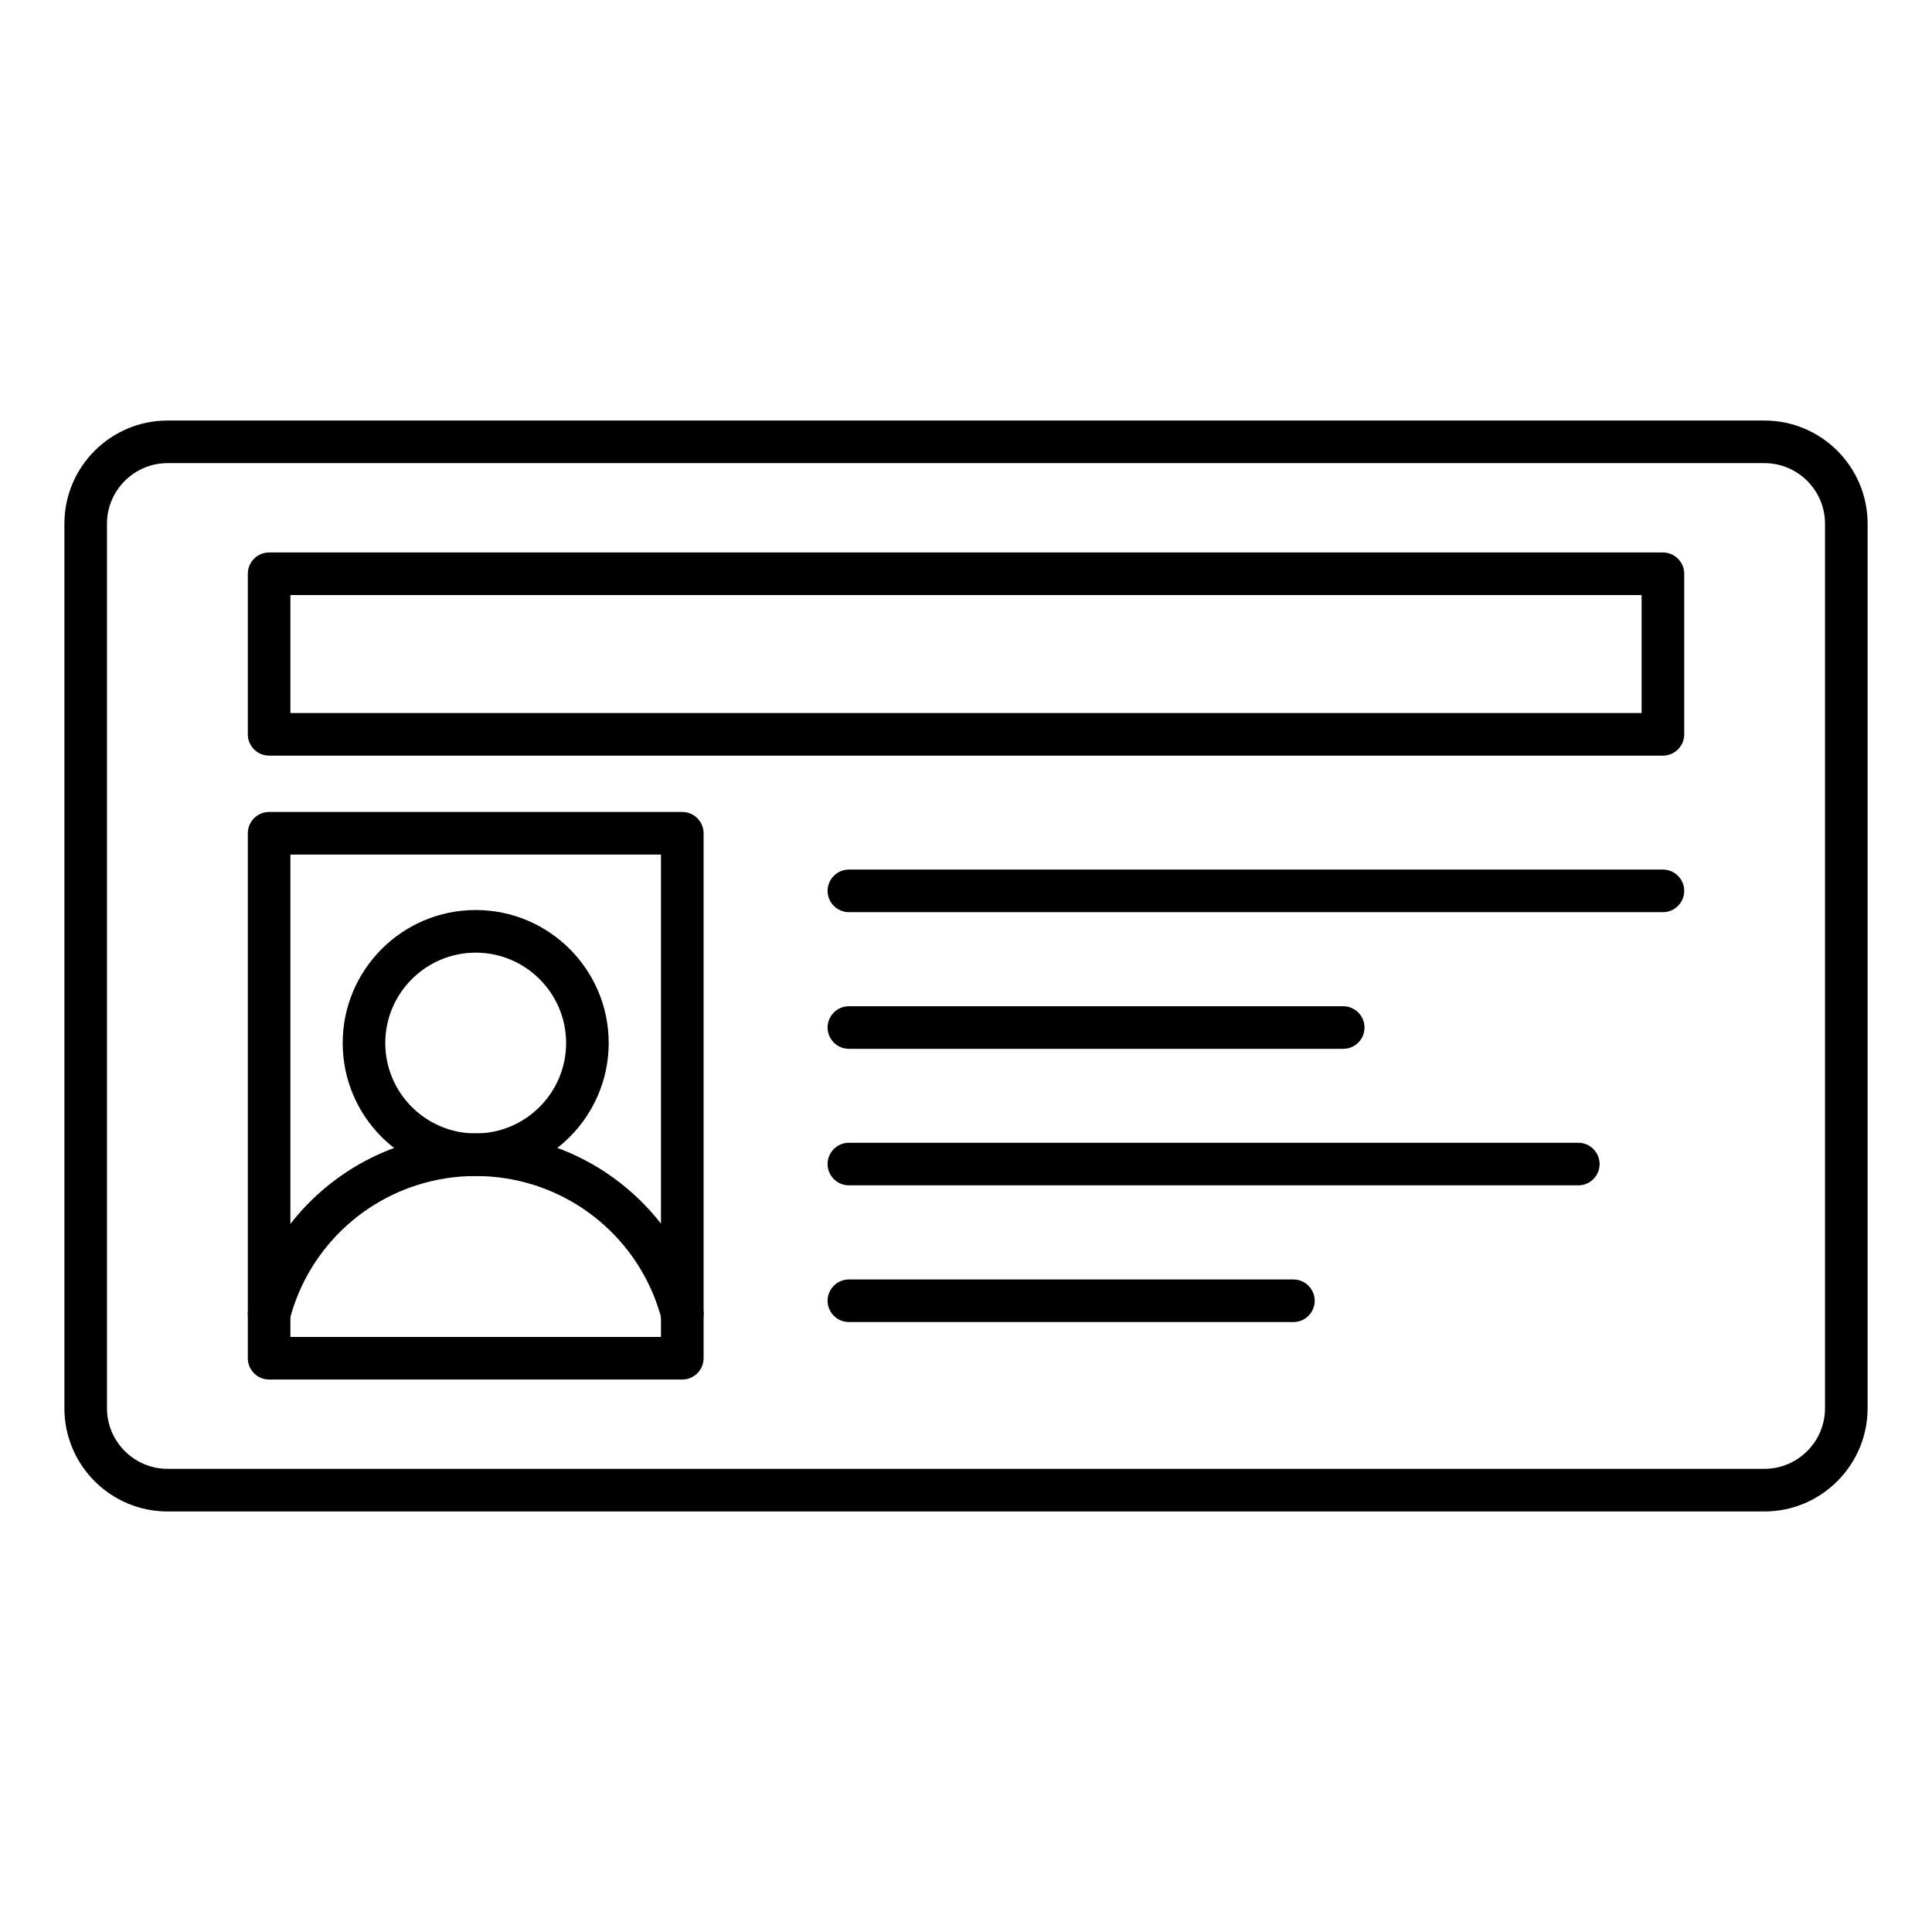
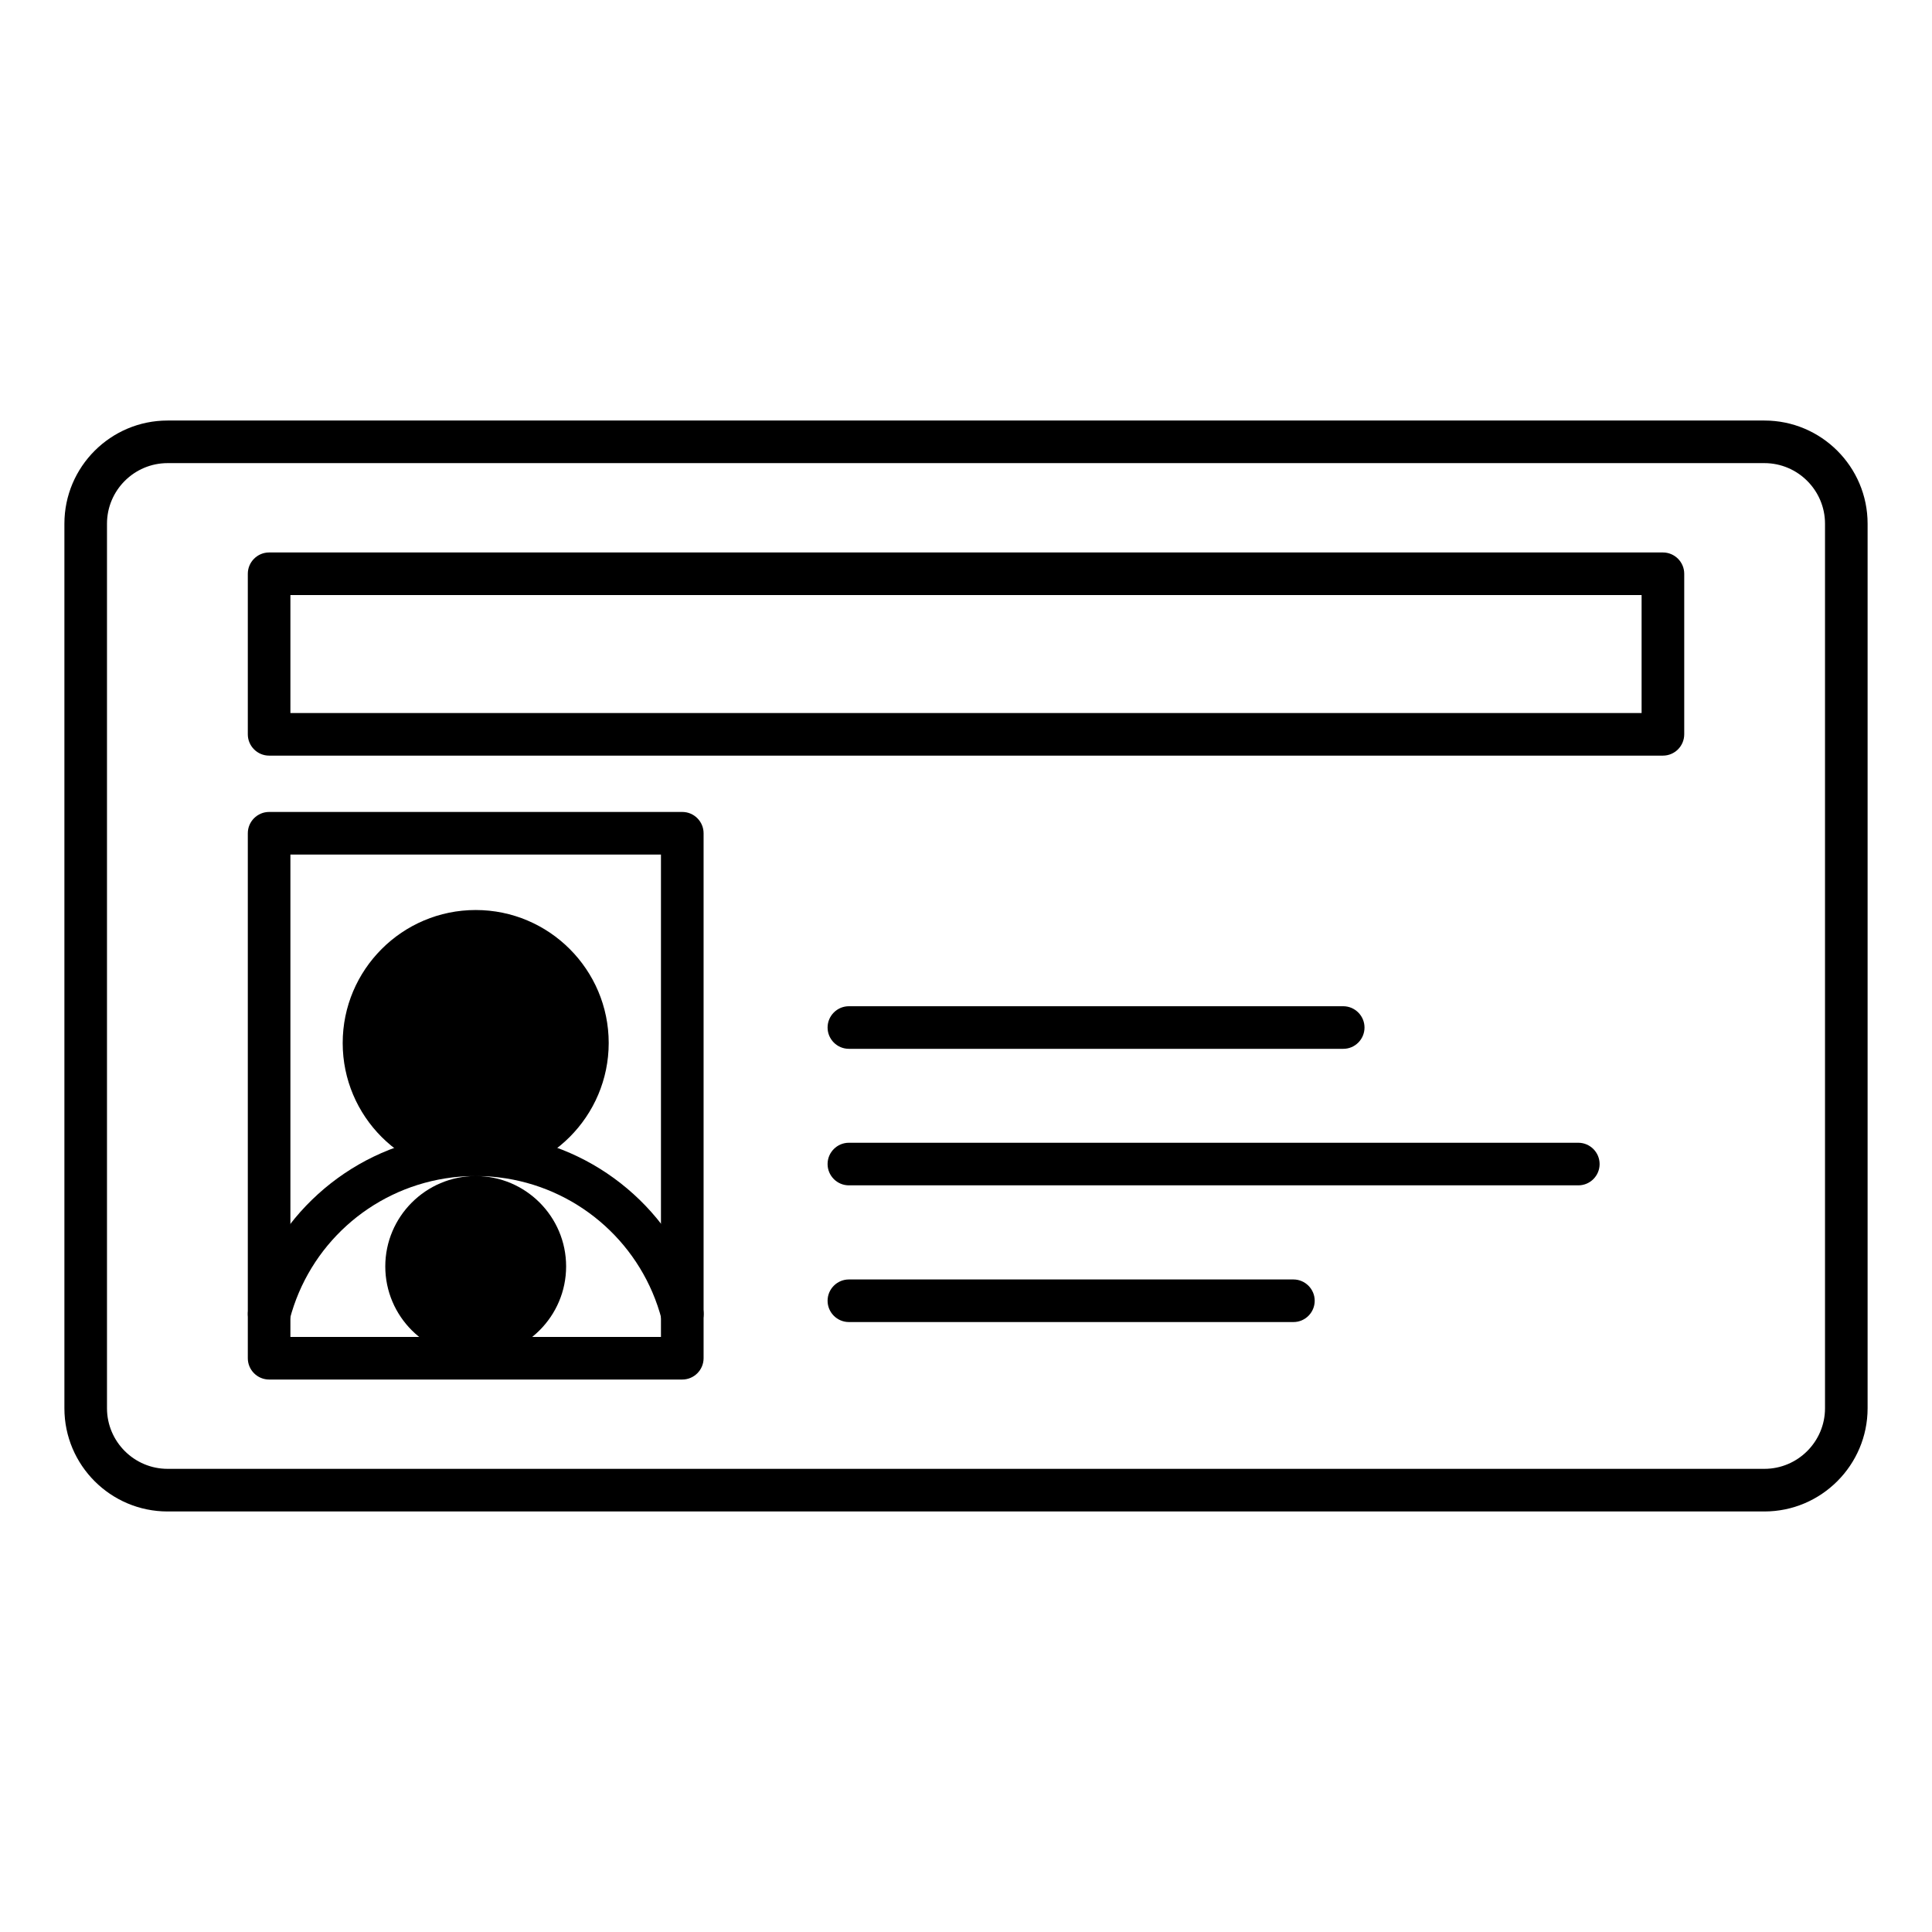
<svg xmlns="http://www.w3.org/2000/svg" id="Layer_1" enable-background="new 0 0 450 450" height="512" viewBox="0 0 450 450" width="512">
  <g>
    <path d="m410.97 352.05h-371.94c-13.26 0-24.03-10.78-24.03-24.03v-206.04c0-13.26 10.78-24.03 24.03-24.03h371.94c13.26 0 24.03 10.78 24.03 24.03v206.03c0 13.23-10.78 24.04-24.03 24.04zm-371.94-244.18c-7.77 0-14.11 6.34-14.11 14.11v206.03c0 7.77 6.34 14.11 14.11 14.11h371.94c7.77 0 14.11-6.34 14.11-14.11v-206.03c0-7.77-6.34-14.11-14.11-14.11z" />
    <g>
      <path d="m158.91 310.98c-2.2 0-4.22-1.49-4.8-3.69-4.49-17.17-18.74-30.04-36.24-32.82-4.63-.74-9.51-.74-14.14 0-17.53 2.78-31.75 15.65-36.24 32.82-.69 2.65-3.42 4.24-6.06 3.53-2.65-.69-4.24-3.42-3.53-6.06 5.51-20.97 22.9-36.71 44.29-40.1 5.65-.91 11.6-.91 17.25 0 21.41 3.39 38.78 19.13 44.29 40.1.69 2.65-.88 5.37-3.53 6.06-.46.11-.87.16-1.29.16z" />
      <g>
        <path d="m158.91 321.32h-96.23c-2.73 0-4.96-2.23-4.96-4.96v-122.28c0-2.73 2.23-4.96 4.96-4.96h96.24c2.73 0 4.96 2.23 4.96 4.96v122.28c-.01 2.75-2.24 4.96-4.97 4.96zm-91.27-9.92h86.31v-112.36h-86.31z" />
        <g>
-           <path d="m387.32 212.46h-189.6c-2.73 0-4.96-2.23-4.96-4.96s2.23-4.96 4.96-4.96h189.61c2.73 0 4.96 2.23 4.96 4.96-.01 2.73-2.21 4.96-4.97 4.96z" />
          <path d="m312.89 244.29h-115.17c-2.73 0-4.96-2.23-4.96-4.96s2.23-4.96 4.96-4.96h115.14c2.73 0 4.96 2.23 4.96 4.96s-2.21 4.96-4.93 4.96z" />
          <path d="m367.62 276.09h-169.9c-2.73 0-4.96-2.23-4.96-4.96s2.23-4.96 4.96-4.96h169.9c2.73 0 4.96 2.23 4.96 4.96s-2.21 4.96-4.96 4.96z" />
          <path d="m301.28 307.93h-103.56c-2.73 0-4.96-2.23-4.96-4.96s2.23-4.96 4.96-4.96h103.54c2.73 0 4.96 2.23 4.96 4.96 0 2.72-2.21 4.96-4.94 4.96z" />
        </g>
        <path d="m387.32 176h-324.64c-2.73 0-4.96-2.23-4.96-4.96v-37.4c0-2.73 2.23-4.96 4.96-4.96h324.65c2.73 0 4.96 2.23 4.96 4.96v37.4c-.01 2.73-2.21 4.96-4.97 4.96zm-319.68-9.92h314.72v-27.48h-314.72z" />
      </g>
-       <path d="m110.8 273.92c-17.09 0-30.98-13.89-30.98-30.98s13.89-30.98 30.98-30.98 30.98 13.89 30.98 30.98c-.01 17.06-13.9 30.98-30.98 30.98zm0-52.03c-11.6 0-21.06 9.45-21.06 21.06s9.45 21.05 21.06 21.05c11.6 0 21.06-9.45 21.06-21.06s-9.46-21.05-21.06-21.05z" />
+       <path d="m110.8 273.92c-17.09 0-30.98-13.89-30.98-30.98s13.89-30.98 30.98-30.98 30.98 13.89 30.98 30.98c-.01 17.06-13.9 30.98-30.98 30.98zc-11.6 0-21.06 9.45-21.06 21.06s9.45 21.05 21.06 21.05c11.6 0 21.06-9.45 21.06-21.06s-9.46-21.05-21.06-21.05z" />
    </g>
  </g>
</svg>